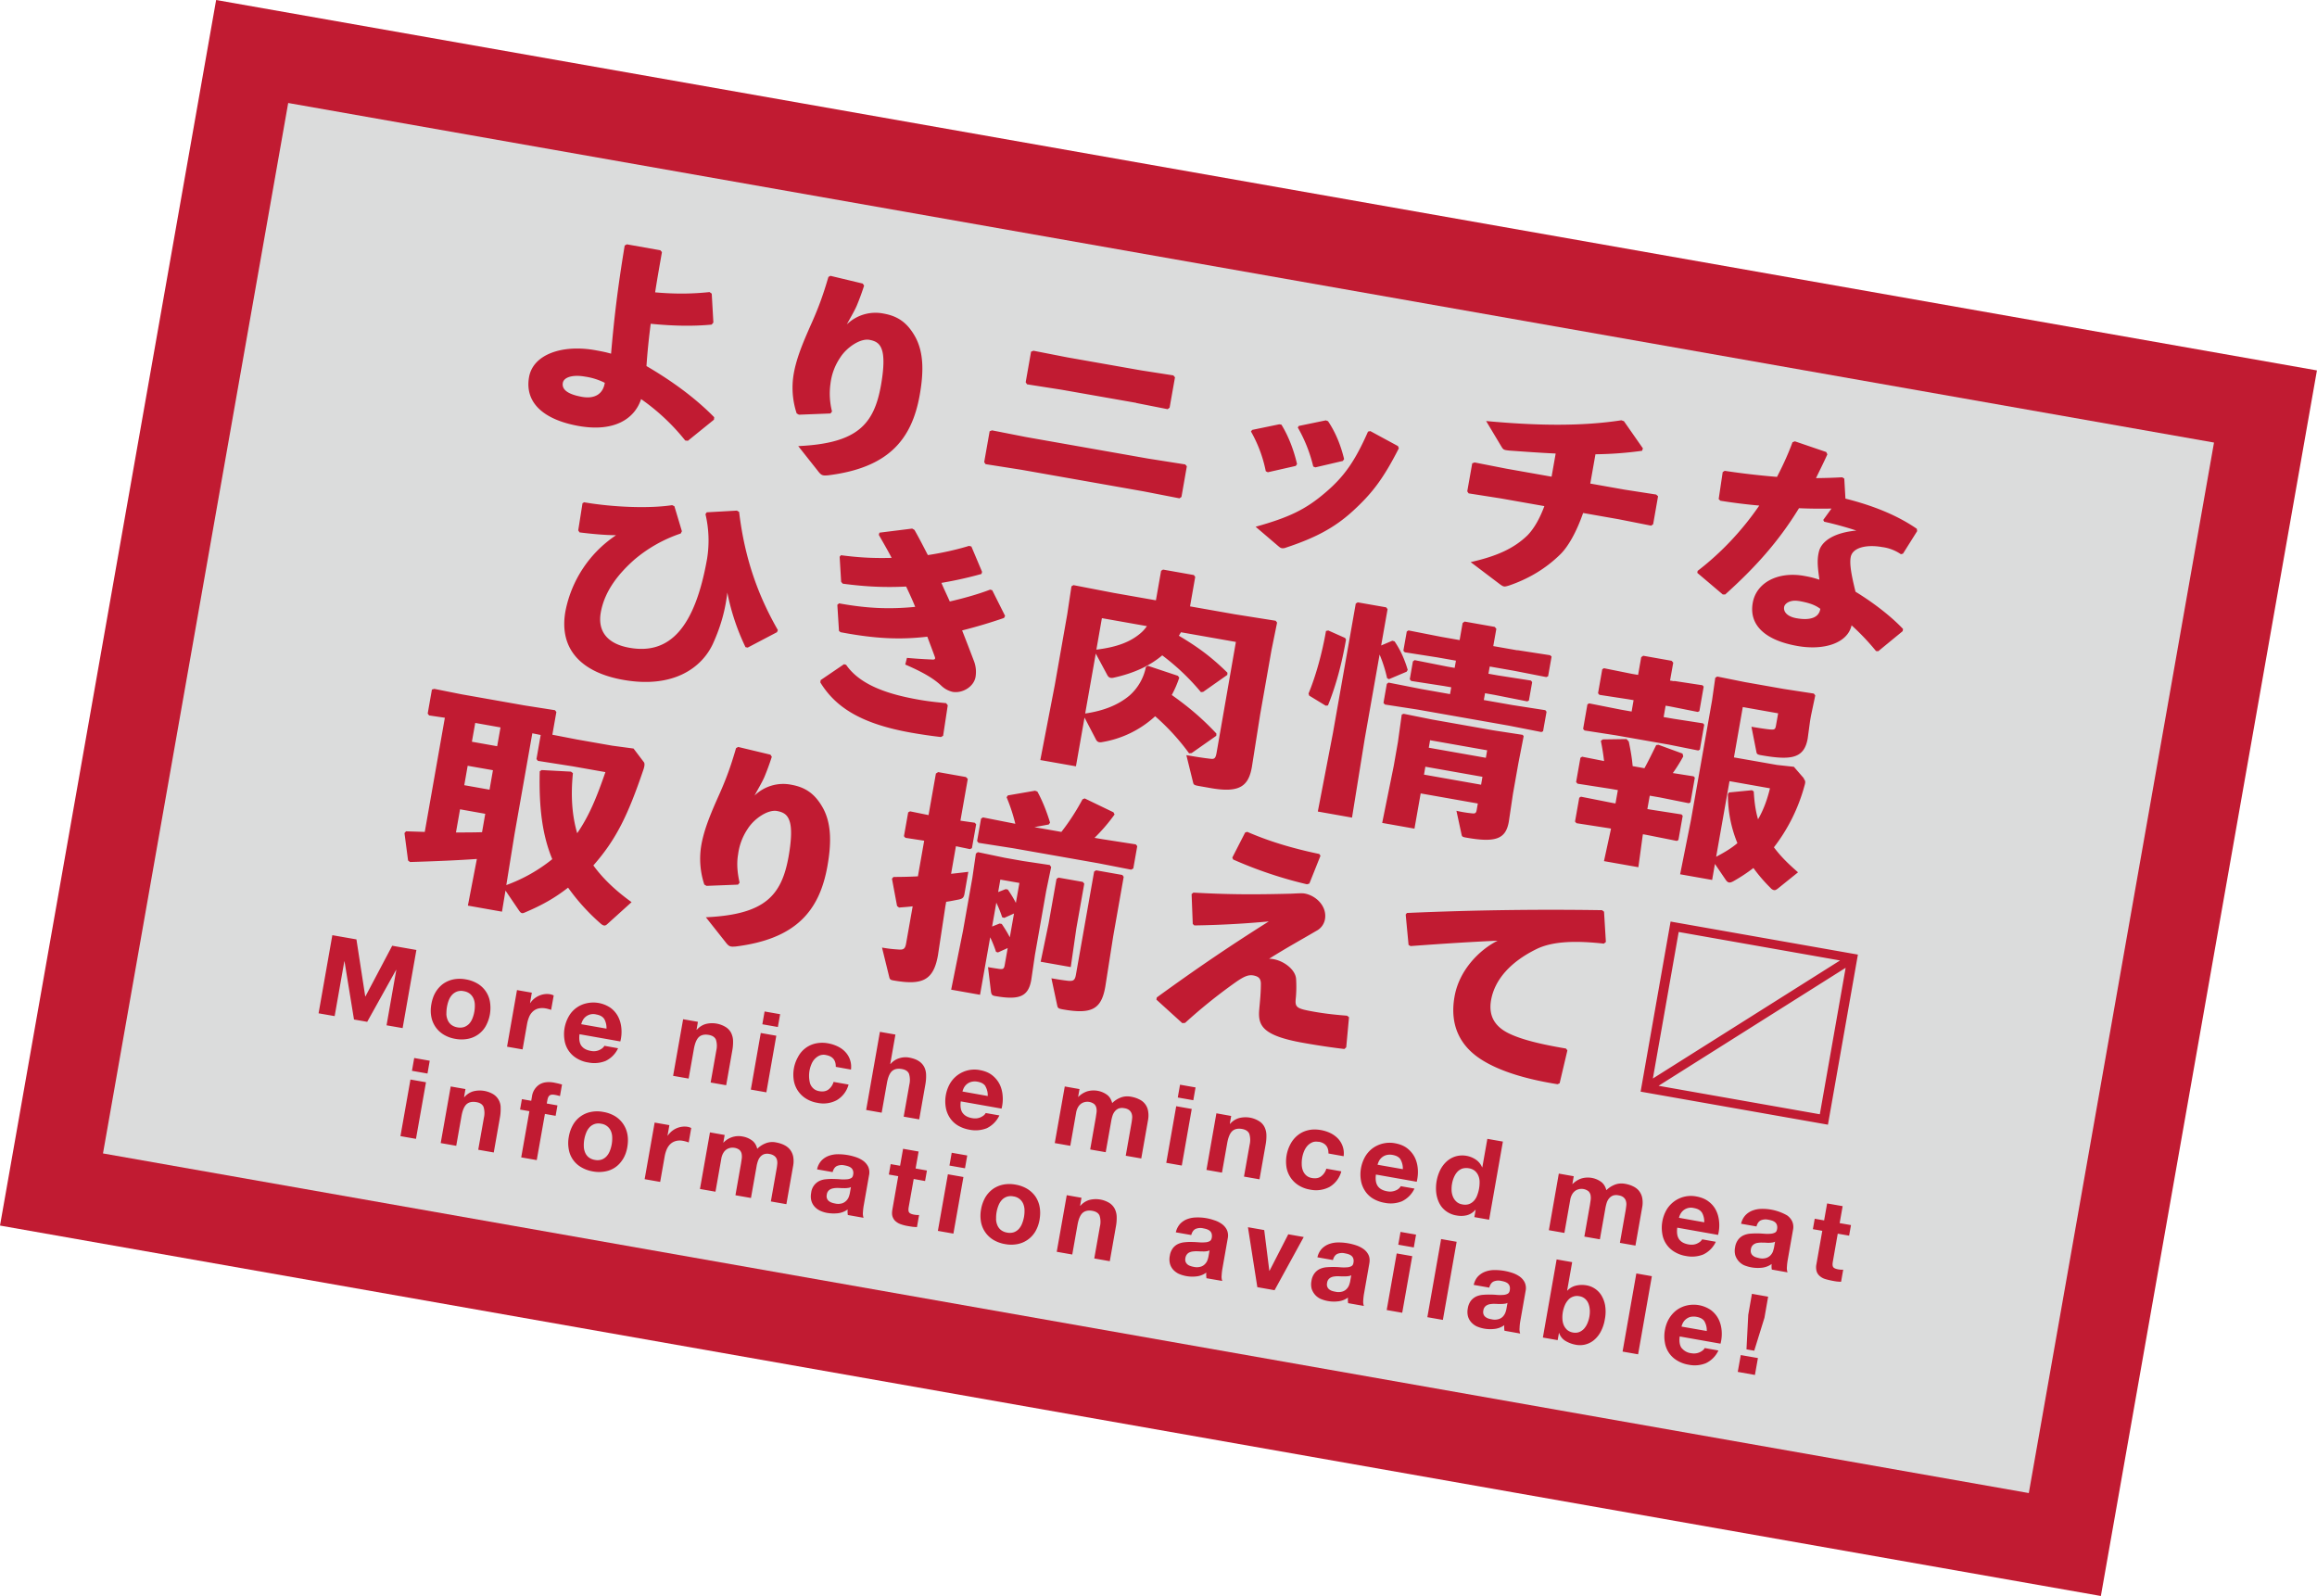
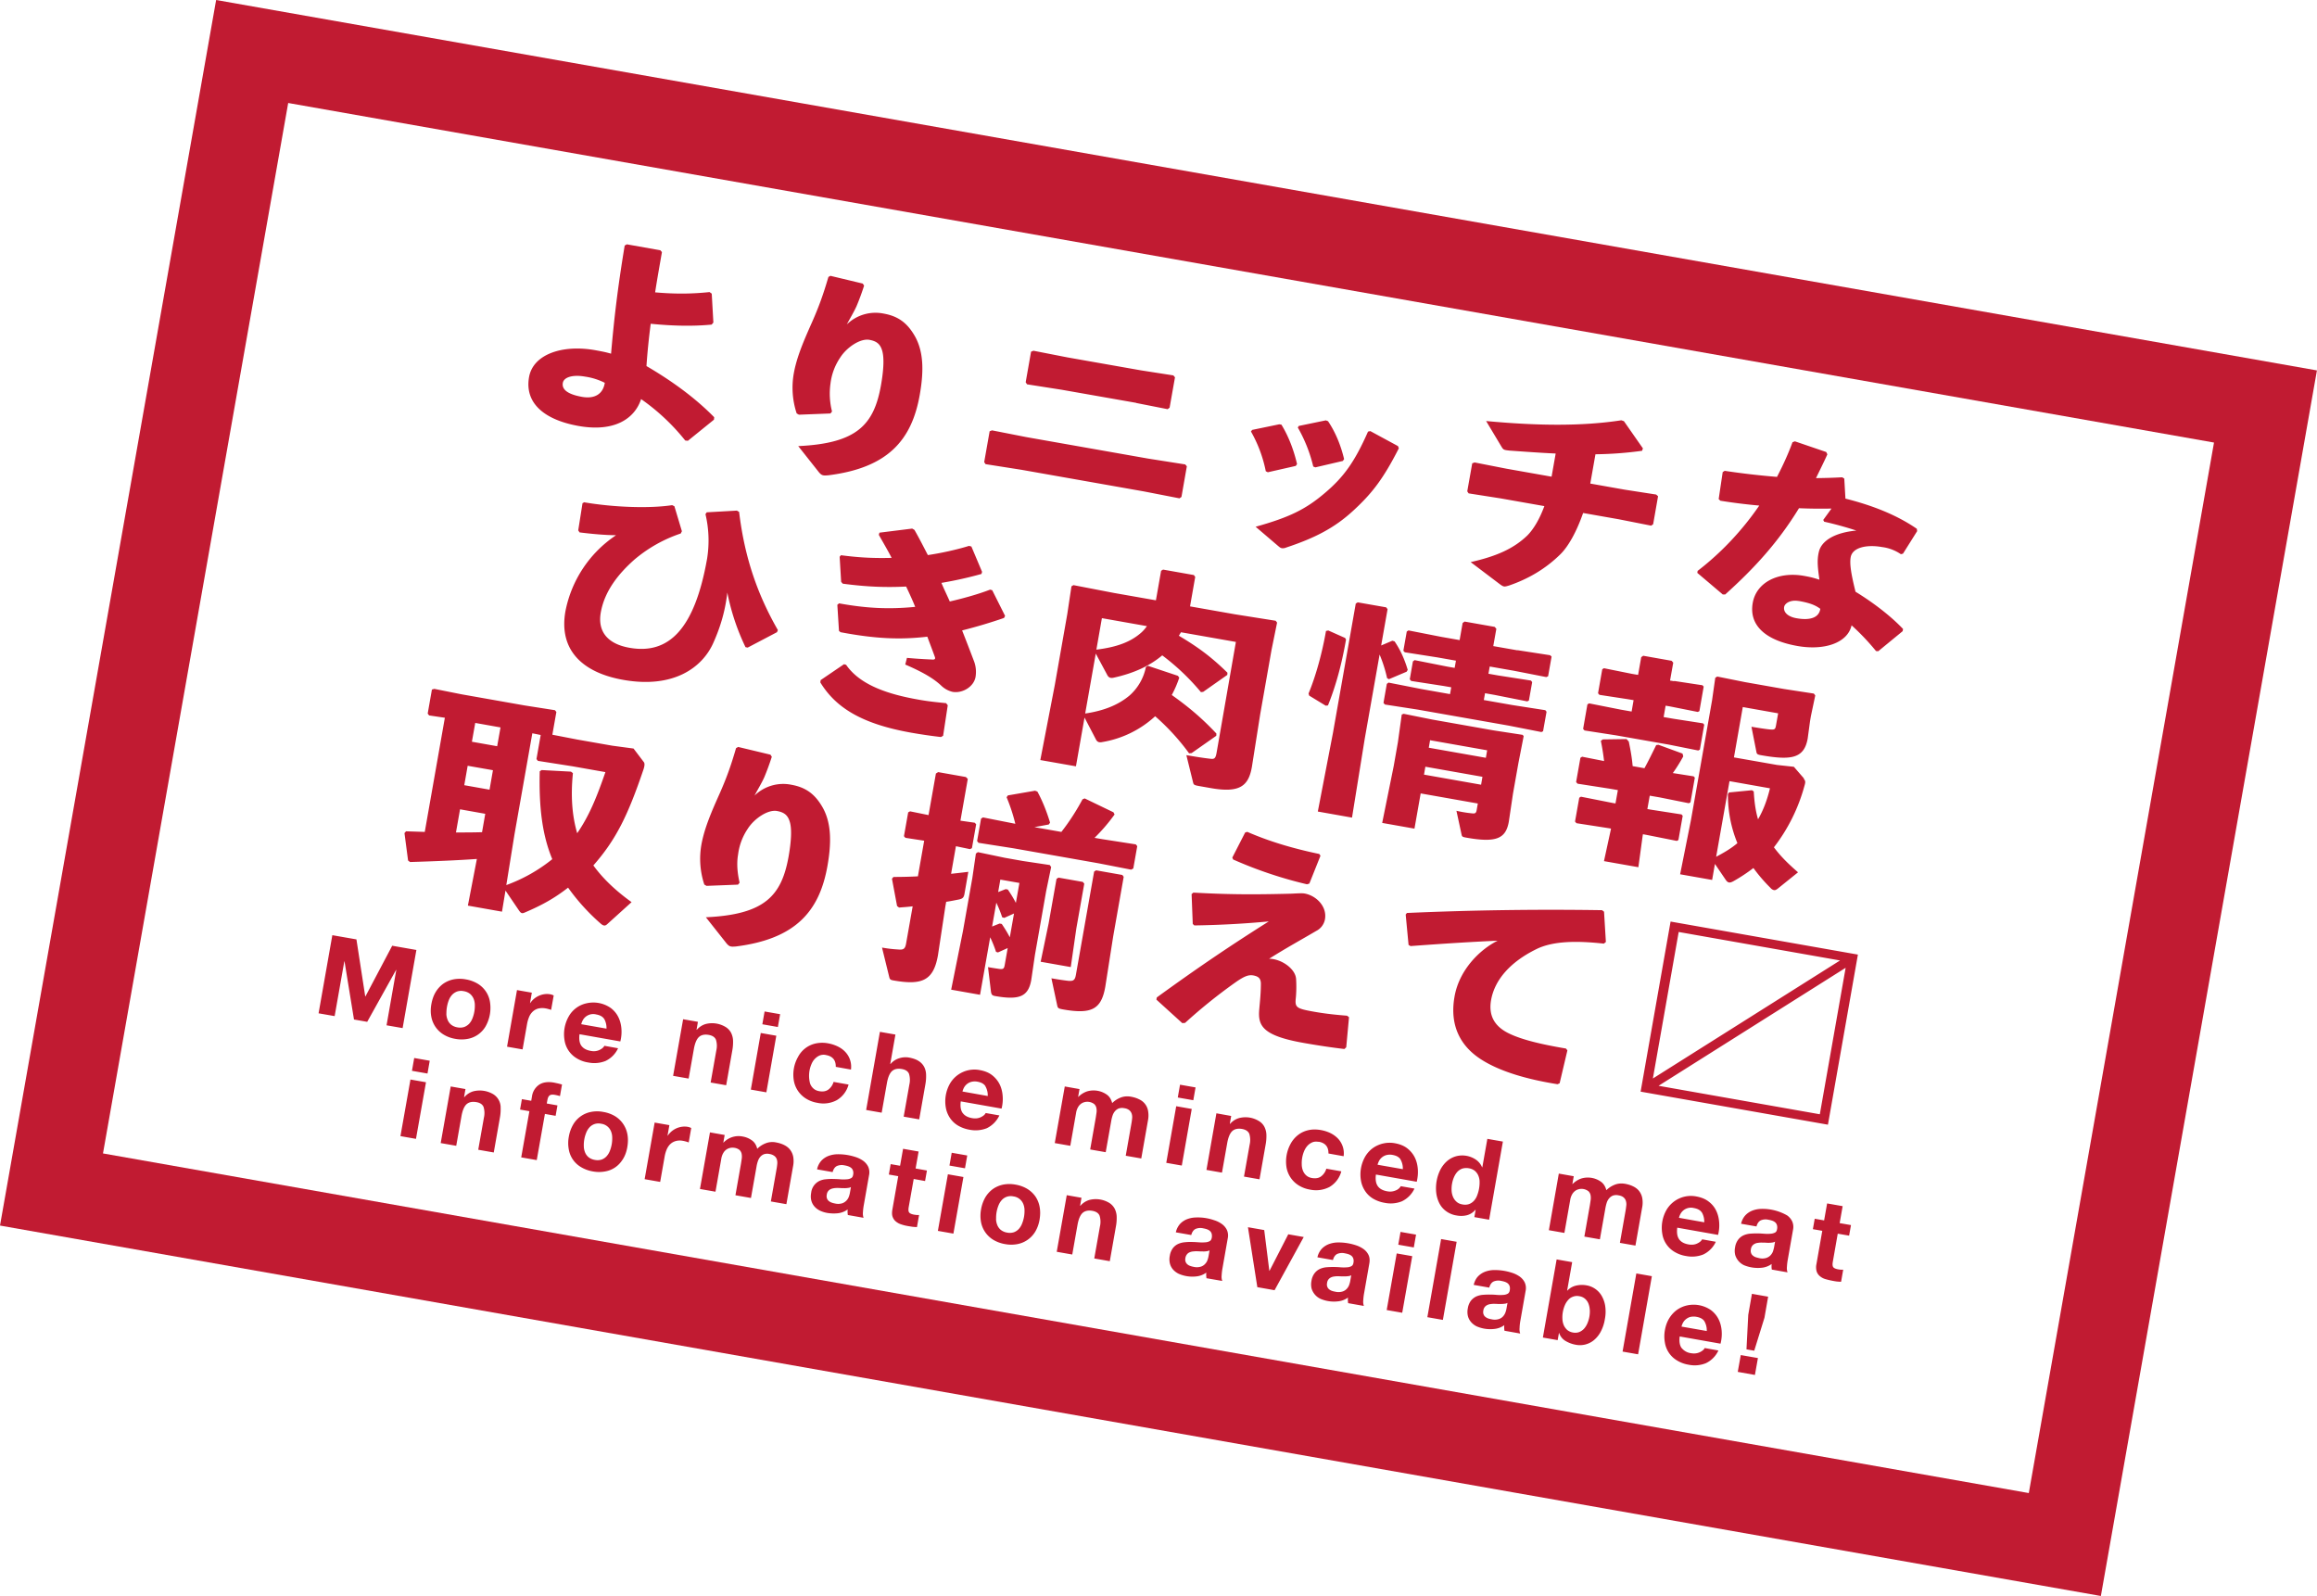
<svg xmlns="http://www.w3.org/2000/svg" viewBox="0 0 34.016 23.43">
  <g data-name="レイヤー_1">
-     <path fill="#dbdcdc" d="M.756 17.462L3.7.756l29.56 5.211-2.945 16.707z" />
    <path d="M4.231 1.512l28.273 4.985-2.719 15.422-28.273-4.986L4.231 1.512M3.173 0L0 17.992l30.843 5.438 3.172-17.992L3.173 0z" fill="#c11b32" />
    <path d="M10.451 4.765c-.278.027-.583.02-.898-.012-.028.22-.049.421-.062.621.347.203.7.451.994.751l-.003.036-.383.31-.039-.004a3.102 3.102 0 00-.648-.608c-.094.288-.392.487-.915.395-.487-.086-.799-.323-.73-.718.059-.334.486-.48.966-.396.134.024.169.033.238.052.043-.492.092-.934.2-1.587l.032-.018.491.087.024.027c-.037.212-.072.408-.1.591.294.026.542.023.799-.004l.032.023.024.424-.024.029zm-1.862.764c-.187-.033-.312.011-.326.092-.019.106.09.171.281.205s.31-.045.335-.206a.935.935 0 00-.29-.091zm3.605-1.479l.472.113.02.03a3.576 3.576 0 01-.112.304c-.041.089-.082.154-.142.266a.604.604 0 01.538-.16c.202.036.346.124.468.344.118.219.128.492.065.849-.117.664-.466 1.073-1.346 1.182-.029.002-.052.004-.069 0-.025-.004-.04-.017-.062-.041l-.307-.388c.864-.04 1.112-.314 1.215-.895.035-.199.05-.388.019-.5-.027-.097-.076-.145-.189-.165-.134-.024-.333.11-.428.259a.861.861 0 00-.143.379 1.06 1.06 0 00.022.414l-.023.029-.463.018-.033-.019a1.199 1.199 0 01-.043-.583c.043-.247.153-.496.273-.766.086-.196.152-.367.236-.654l.032-.018zm4.592 3.163l-1.789-.316-.528-.083-.02-.03.08-.453.035-.013.504.099 1.786.315.546.086.024.027-.079.45-.029.021-.529-.103zm-.106-1.299l-1.092-.192-.51-.08-.02-.03.079-.449.035-.014.501.098 1.078.19.475.074.024.028-.079.446-.029.022-.461-.091zm2.132.319c.105.171.182.373.23.58l-.019.027-.41.093-.03-.015a1.944 1.944 0 00-.218-.584l.019-.023.397-.082.032.005zm1.725.347c-.229.45-.394.663-.668.915-.283.262-.579.408-.989.544a.121.121 0 01-.06.009c-.018-.003-.031-.012-.05-.028l-.336-.287c.495-.138.734-.255 1.017-.496.278-.235.438-.459.633-.901l.034-.007.406.22.012.031zm-1.041-.398c.107.158.187.348.237.558l-.019.027-.403.094-.031-.012a2.143 2.143 0 00-.227-.573l.015-.023.397-.082.031.012zm4.353 1.006l.465.072.028.025-.072.411-.029.021-.476-.094-.523-.092c-.102.29-.222.497-.337.609-.22.216-.476.362-.751.456-.035.01-.057.017-.075.013-.021-.004-.037-.017-.06-.033l-.428-.324c.395-.089.638-.205.831-.39.093-.093.181-.242.251-.432l-.64-.113-.472-.074-.02-.03.073-.411.035-.013.469.092.661.117.06-.34c-.224-.01-.451-.027-.678-.043-.082-.009-.089-.012-.115-.053l-.228-.381c.764.071 1.411.077 1.985-.011l.038.013.279.4-.013.035a5.45 5.45 0 01-.684.051l-.076.43.502.089zm2.98-.521c-.055.123-.115.241-.168.352a8.29 8.29 0 00.385-.012l.03.019.017.294c.391.098.753.239 1.048.443l.005.034-.208.331-.031.008a.63.63 0 00-.277-.105c-.226-.04-.435.006-.46.15-.018.1.009.256.071.506.273.167.526.365.698.547l-.006.032-.358.294-.033-.002a3.453 3.453 0 00-.359-.378c-.057.258-.398.374-.797.303-.459-.081-.713-.298-.654-.632.053-.302.374-.464.752-.397.124.022.154.034.227.056-.024-.173-.038-.282-.009-.405.038-.172.244-.288.552-.316a5.081 5.081 0 00-.473-.13l-.014-.026.121-.167a7.603 7.603 0 01-.477-.005c-.306.499-.65.876-1.083 1.266h-.036l-.374-.317.005-.029c.354-.272.66-.602.905-.959a8.085 8.085 0 01-.571-.071l-.025-.024.059-.396.029-.019c.27.041.524.069.768.089.088-.169.165-.338.228-.509l.035-.013.46.157.016.033zm-.424 2.156c-.12-.021-.203.034-.212.088-.013.077.055.143.182.165.201.036.33-.009.349-.138-.074-.056-.16-.088-.319-.116zM8.581 7.375c.432.073.953.092 1.287.041l.033.016.11.367-.017.033a2.073 2.073 0 00-.68.383c-.221.196-.436.45-.494.777-.049.28.101.462.423.518.579.102.956-.279 1.138-1.309a1.682 1.682 0 00-.024-.653l.019-.027.442-.025.033.019c.081.68.276 1.224.569 1.735l-.013.031-.43.226-.032-.006a3.314 3.314 0 01-.267-.802c-.028.24-.087.475-.208.744-.162.359-.584.668-1.319.538-.597-.105-.951-.436-.85-1.007a1.74 1.74 0 01.744-1.117c-.168 0-.386-.022-.536-.041l-.02-.03.063-.399.028-.015zm3.466 2.61l.344-.234.031.009c.203.294.606.431 1.062.511.12.021.202.032.406.052l.024.031-.068.448-.032.018a7.532 7.532 0 01-.433-.063c-.742-.131-1.115-.375-1.338-.739l.005-.032zm.268-1.128c.417.076.746.089 1.121.052-.04-.1-.085-.197-.133-.298-.309.015-.58.004-.93-.042l-.024-.027-.022-.368.019-.023c.289.038.499.045.744.039-.054-.106-.119-.216-.188-.338l.009-.032.481-.06.033.019c.07.122.132.245.197.37.184-.027.422-.078.604-.135l.035.009.157.372-.009.031a5.666 5.666 0 01-.588.131c.036.086.068.151.123.273.179-.041.416-.105.592-.174l.031.009.189.377-.016.03a7.47 7.47 0 01-.615.183c.063.16.12.308.17.44a.448.448 0 01.027.243c-.026.147-.196.244-.337.219a.358.358 0 01-.16-.085c-.106-.102-.26-.198-.535-.316l.025-.098c.118.011.23.018.382.025.025 0 .038-.01.028-.038-.032-.089-.074-.199-.111-.298-.398.046-.756.032-1.275-.066l-.022-.02-.024-.382.026-.022zm3.615 1.618c.288-.042.494-.132.651-.263a.755.755 0 00.242-.42l.028-.018.441.147.021.027a1.593 1.593 0 01-.11.255c.249.177.443.34.655.566l-.002.033-.362.254-.037.003a3.304 3.304 0 00-.498-.544 1.515 1.515 0 01-.777.379.114.114 0 01-.044.002c-.028-.005-.043-.027-.053-.049l-.163-.313-.126.716-.523-.092.213-1.104.183-1.04.061-.406.029-.018.596.115.615.108.076-.433.029-.018.452.08.02.027-.076.433.658.116.599.095.021.027-.082.403-.166.943-.122.773c-.049.279-.177.386-.602.311l-.177-.031c-.071-.013-.077-.02-.085-.055l-.098-.398c.103.018.269.045.362.054.054.006.068-.014.082-.091l.283-1.625-.806-.142-.031.051c.277.165.474.308.713.543l-.002.032-.354.249-.033.004a3.374 3.374 0 00-.568-.54c-.175.147-.403.26-.714.328a.11.11 0 01-.044.002c-.021-.004-.04-.02-.053-.049l-.165-.307-.156.883zm.247-1.4l-.081.462c.324-.039.517-.124.66-.251a.527.527 0 00.082-.094l-.661-.117zm3.57.289l.014.026c-.061.347-.142.66-.265.966l-.033.004-.243-.148-.009-.031c.107-.256.201-.6.256-.918l.034-.007.247.11zm.696.043l.031.009c.087.128.147.264.193.418l-.016.027-.26.11-.027-.015a2.005 2.005 0 00-.11-.347l-.218 1.235-.187 1.159-.502-.089.222-1.153.335-1.9.029-.018.417.073.021.027-.094.533.165-.07zm.414 2.241l-.091.517-.474-.084.169-.834.062-.353.056-.404.028-.011.423.085.894.158.43.066.015.019-.078.4-.079.446-.061.41c-.044.25-.186.312-.624.234-.053-.009-.063-.014-.069-.042l-.076-.352a1.8 1.8 0 00.234.038c.036.003.055 0 .063-.049l.017-.096-.838-.148zm1.421-2.103l.479.074.022.02-.051.289-.027.012-.476-.093-.354-.062-.019.106.141.025.483.075.018.023-.048.27-.024.013-.479-.095-.141-.025-.018.1.421.074.482.075.018.023-.051.286-.024.012-.479-.094-1.34-.236-.479-.074-.021-.024.049-.279.025-.019.479.094.424.075.018-.1-.109-.019-.479-.074-.021-.024.046-.263.025-.019.479.095.109.019.019-.106-.272-.048-.479-.075-.021-.023.05-.282.025-.016.479.094.272.048.044-.251.029-.021.442.078.024.028-.045.254.354.062zm-.514 1.859l-.838-.148-.02.116.838.148.02-.116zm.069-.389l-.838-.148-.019.11.838.148.019-.11zm1.716.154a3.233 3.233 0 00-.047-.293l.029-.021.348-.005.033.036c.028.134.046.236.057.361l.173.031c.059-.106.122-.237.173-.34l.033-.004.353.129.011.041a2.345 2.345 0 01-.153.245l.305.048.018.019-.064.363-.024.013-.429-.086-.145-.025-.035.196.05.009.451.07.018.02-.063.356-.024.013-.447-.089-.05-.009-.004.022-.063.462-.505-.089.099-.456.004-.022-.042-.007-.465-.072-.021-.024.062-.35.025-.015.465.092.042.007.035-.196-.11-.019-.482-.075-.021-.024.063-.356.025-.016.324.064zm1.03-1.172l.415.063.018.02-.063.36-.024.012-.412-.082-.06-.01-.029.167.145.025.433.067.018.02-.064.366-.024.013-.43-.086-.774-.136-.465-.072-.021-.023.063-.36.025-.015.465.092.159.028.029-.167-.089-.015-.412-.063-.021-.023.062-.353.025-.015.412.083.089.015.046-.26.029-.021.417.074.024.027-.047.263.06.01zm1.901 1.434c.03.036.027.054.009.114a2.58 2.58 0 01-.446.894c.1.134.206.238.354.367l-.297.239c-.021.016-.037.026-.058.022a.095.095 0 01-.049-.032 2.353 2.353 0 01-.251-.292 2.452 2.452 0 01-.289.191c-.032.018-.052.024-.069.021-.018-.003-.034-.016-.051-.042l-.156-.23-.041.235-.47-.083.159-.796.31-1.759.047-.33.029-.018.408.082.573.101.437.067.021.027-.064.303-.013.077-.034.252c-.052.295-.243.324-.689.245-.049-.009-.059-.017-.064-.047l-.073-.37c.106.018.248.04.292.041.047.002.059-.006.068-.058l.032-.18-.519-.092-.13.739.633.111.247.027.148.171zm-.733.188c.008.141.024.276.063.409.078-.135.134-.284.175-.455l-.594-.105-.196 1.11c.112-.059.218-.12.312-.2a1.853 1.853 0 01-.139-.72l.015-.024.337-.033.026.017zM7.371 13.384l-.502-.089.132-.685c-.281.02-.615.034-.981.045l-.029-.022-.053-.403.023-.026.275.009.295-1.676-.231-.034-.021-.027.062-.353.035-.01.401.08.923.163.447.07.021.026-.059.334.366.071.513.09.313.042.151.199c.015.019.012.055-.004.105-.228.672-.4 1.029-.737 1.412.141.194.325.369.561.539l-.355.321c-.018.017-.033.024-.048.022-.018-.003-.034-.013-.056-.033a3.063 3.063 0 01-.473-.523c-.19.148-.369.252-.64.367-.016.007-.027.009-.038.007-.014-.003-.027-.015-.047-.045l-.194-.286-.051.309zm-.617-1.503l-.06.34c.128 0 .255 0 .383-.004l.047-.27-.371-.066zm.112-.639l-.05.285.371.066.05-.286-.371-.065zm.433-.287l.049-.276-.371-.066-.049.276.371.066zm.133 2.039a2.35 2.35 0 00.676-.381c-.148-.357-.197-.763-.184-1.29l.028-.018.43.023.029.022c-.034.339-.012.627.063.882.177-.257.287-.529.414-.897l-.481-.085-.51-.08-.021-.027.062-.353-.123-.025-.262 1.485-.12.744zm3.407-2.028l.472.113.02.031a3.71 3.71 0 01-.112.304c-.041.089-.082.154-.142.266a.604.604 0 01.538-.16c.201.036.346.124.468.344.118.219.128.492.065.848-.117.664-.466 1.073-1.346 1.183-.03.002-.052.004-.07 0-.024-.004-.04-.017-.062-.041l-.307-.388c.864-.04 1.112-.314 1.215-.895.035-.199.05-.388.019-.499-.027-.097-.076-.146-.19-.166-.134-.024-.333.111-.428.259a.866.866 0 00-.143.379c-.026.147-.005.297.022.414l-.023.029-.462.018-.033-.019a1.202 1.202 0 01-.043-.584c.044-.247.153-.495.274-.765.086-.197.152-.367.235-.654l.032-.018zm2.453 1.333l-.021-.023.062-.35.028-.015.271.055.108-.61.033-.021.407.072.028.028-.108.613.21.03.021.023-.062.35-.028.015-.207-.043-.071.405c.082-.009.167-.018.253-.029l-.056.321c-.01.058-.028.075-.092.087-.053.01-.113.023-.177.032l-.012.067-.109.719c-.066.373-.235.442-.655.368-.042-.007-.052-.016-.06-.05l-.106-.432c.117.02.175.024.239.028.076.007.1-.009.114-.085l.097-.549c-.063.008-.13.013-.2.018l-.029-.022-.075-.401.022-.026c.128 0 .245-.003.359-.009l.092-.523-.273-.042zm1.362 1.684l-.031-.009a1.728 1.728 0 00-.086-.214l-.149.844-.424-.075.173-.86.138-.78.052-.358.029-.021.397.083.265.047.394.059.02.03-.073.352-.165.937-.054.368c-.043.244-.173.3-.534.236-.042-.008-.051-.022-.058-.066l-.043-.358c.039.007.106.018.17.027.053.006.066-.005.075-.057l.044-.25-.142.064zm.252-1.889a2.585 2.585 0 00-.128-.39l.019-.027.399-.069.034.013c.072.131.138.295.186.456l-.019.027-.211.039.396.07c.123-.157.228-.324.31-.478l.032-.014.423.204.016.032a2.596 2.596 0 01-.294.343l.117.02.489.076.021.026-.058.328-.032.017-.482-.094-1.248-.22-.511-.08-.02-.027.058-.328.028-.018.476.094zm-.02 1.317l-.142.064-.031-.009a1.728 1.728 0 00-.086-.214l-.062.35.11-.044.032.006c.043.064.083.127.118.196l.062-.35zm.079-.449l-.279-.049-.032.183.11-.043.032.006c.043.063.083.127.118.196l.052-.292zm.953.012l-.116.655-.082.568-.442-.078.117-.562.116-.655.029-.018.357.063.021.026zm.309 1.511c-.057.325-.192.41-.62.334-.071-.013-.076-.02-.085-.054l-.086-.403c.131.023.195.031.245.037.076.007.1-.009.114-.086l.268-1.518.029-.018.385.068.02.027-.154.873-.116.74zm1.284-.919l-.017-.44.026-.022c.491.027.851.031 1.426.016.029 0 .162-.011.205-.003.173.03.334.191.301.378a.24.24 0 01-.129.172c-.207.122-.441.25-.691.408.175 0 .387.144.396.298a1.82 1.82 0 01-.003.267c-.016.149-.004.165.269.213.18.032.352.048.482.058l.029.022-.041.442-.027.025c-.178-.021-.37-.049-.597-.089-.615-.108-.673-.258-.653-.492.011-.124.024-.241.024-.383-.003-.066-.029-.101-.111-.116-.071-.012-.133.01-.271.108a7.74 7.74 0 00-.731.589l-.041.003-.38-.345.006-.032c.619-.45 1.111-.78 1.644-1.116-.33.031-.695.053-1.093.059l-.022-.021zm.581-.977l.188-.367.031-.01c.305.133.65.24 1.058.325l.017.026-.163.408-.035.011a6.151 6.151 0 01-1.084-.364l-.013-.029zm2.587 1.281l-.042-.444.018-.023a48.027 48.027 0 012.865-.041l.029.022.027.445-.03.024c-.397-.044-.751-.04-.995.083-.371.183-.606.442-.66.744-.044.247.068.399.267.494.185.089.464.157.832.219l.021.027-.114.483-.031.014c-.443-.071-.821-.181-1.091-.345-.326-.196-.498-.505-.421-.941.069-.395.373-.692.633-.821-.36.016-.754.04-1.279.079l-.03-.018zm3.847-.341l2.75.485-.44 2.497-2.75-.485.44-2.497zm2.487.571l-2.368-.418-.379 2.151 2.748-1.733zm-2.664 1.84l2.368.418.379-2.15-2.748 1.733zM5.233 13.792l.129.836h.003l.393-.744.355.062-.202 1.147-.236-.041.143-.813h-.003l-.424.762-.194-.034-.139-.854h-.003l-.142.804-.236-.041.202-1.147.355.062zm1.162.774a.412.412 0 01.111-.123.403.403 0 01.151-.065.484.484 0 01.182 0 .502.502 0 01.172.062.382.382 0 01.182.266.554.554 0 01-.063.36.381.381 0 01-.262.185.489.489 0 01-.183 0 .482.482 0 01-.171-.062.388.388 0 01-.182-.263c-.011-.057-.011-.119.001-.185s.032-.125.062-.175zm.158.314c0 .033.007.063.018.091a.18.18 0 00.051.071.2.2 0 00.092.04.198.198 0 00.101-.005.196.196 0 00.074-.049.254.254 0 00.048-.08.494.494 0 00.034-.195.246.246 0 00-.018-.091.19.19 0 00-.052-.071.194.194 0 00-.093-.04.182.182 0 00-.1.006.192.192 0 00-.072.049.254.254 0 00-.048.08.526.526 0 00-.034.195zm1.255-.308l-.027.154h.003a.302.302 0 01.21-.131.276.276 0 01.086.002.191.191 0 01.049.017l-.038.212a.324.324 0 00-.037-.012c-.015-.004-.029-.008-.043-.01a.268.268 0 00-.11.002.192.192 0 00-.08.045.23.23 0 00-.053.078.498.498 0 00-.03.103l-.066.374-.228-.04.146-.831.217.038zm.727.78c.029.04.075.065.139.076.046.009.088.004.125-.013s.062-.038.074-.062l.201.036a.385.385 0 01-.185.187.447.447 0 01-.252.022.446.446 0 01-.171-.062.373.373 0 01-.178-.265.53.53 0 01.062-.35.395.395 0 01.261-.192.447.447 0 01.357.07c.047.036.084.08.11.133.026.052.04.109.045.17s0 .124-.016.187l-.599-.106c-.01.075 0 .132.028.171zm.336-.392c-.022-.035-.061-.057-.117-.067a.175.175 0 00-.201.09.295.295 0 00-.02.053l.371.065a.274.274 0 00-.033-.142zm1.375.042l-.02.116h.004a.272.272 0 01.131-.085.383.383 0 01.292.044.223.223 0 01.08.085.28.28 0 01.029.116.663.663 0 01-.011.143l-.09.511-.228-.04.083-.469a.301.301 0 00-.005-.159c-.016-.038-.051-.061-.105-.071-.062-.011-.111 0-.145.031-.034.032-.059.091-.074.175l-.077.435-.228-.04.147-.831.217.038zm1.151.203l-.146.831-.228-.04.146-.831.228.04zm-.205-.168l.033-.188.228.04-.033.188-.228-.04zm.933.451a.16.16 0 00-.096.009c-.028.013-.051.031-.072.054s-.036.05-.048.081a.436.436 0 00-.016.275c.01.028.026.052.048.072.022.02.05.034.086.04.055.01.099.002.134-.023a.218.218 0 00.077-.113l.22.039a.38.38 0 01-.173.229.418.418 0 01-.286.039.454.454 0 01-.166-.062.389.389 0 01-.178-.26.527.527 0 01.06-.35.385.385 0 01.258-.199.463.463 0 01.186-.002.552.552 0 01.139.045c.043.021.08.047.111.08a.316.316 0 01.084.26l-.223-.04c.002-.098-.046-.156-.143-.173zm1.021-.301l-.076.432h.005a.269.269 0 01.129-.084.3.3 0 01.138-.01c.061.011.11.028.146.052a.226.226 0 01.08.086.265.265 0 01.028.116.658.658 0 01-.011.143l-.09.511-.228-.04.083-.469a.305.305 0 00-.005-.16c-.015-.037-.051-.061-.105-.07-.062-.011-.11 0-.145.031-.034.032-.059.09-.074.175l-.077.435-.228-.04.202-1.147.228.04zm.987 1.152c.029.04.075.065.139.076.046.008.088.004.125-.013s.062-.038.074-.062l.201.035a.396.396 0 01-.185.188.45.45 0 01-.253.022.496.496 0 01-.171-.062.365.365 0 01-.118-.113.396.396 0 01-.06-.153.53.53 0 01.062-.35.416.416 0 01.44-.197c.071.013.13.037.178.074.047.037.084.081.11.133s.04.109.045.171 0 .124-.016.187l-.599-.106c-.01.075 0 .132.028.171zm.335-.392c-.022-.035-.061-.057-.117-.067a.208.208 0 00-.094.003.175.175 0 00-.107.088.295.295 0 00-.02.053l.371.066a.264.264 0 00-.034-.142zm1.38.043l-.02.113h.003a.333.333 0 01.126-.08.337.337 0 01.291.046c.04.028.066.07.08.125a.353.353 0 01.117-.078c.047-.02.1-.026.158-.016.044.008.084.02.119.038a.227.227 0 01.133.171.379.379 0 01-.002.142l-.098.556-.228-.04.083-.471a.805.805 0 00.011-.08.16.16 0 00-.007-.067.117.117 0 00-.035-.051.15.15 0 00-.074-.029.153.153 0 00-.081.004.148.148 0 00-.055.04.193.193 0 00-.035.063.497.497 0 00-.019.076l-.082.463-.228-.04.082-.466.011-.074a.199.199 0 00-.002-.069.107.107 0 00-.031-.057.166.166 0 00-.179-.015.155.155 0 00-.053.05.24.24 0 00-.035.095l-.085.482-.228-.04.147-.831.215.038zm1.648.29l-.146.831-.228-.04.146-.831.228.04zm-.205-.168l.033-.188.228.04-.033.188-.228-.04zm.784.271l-.02.115h.005a.27.27 0 01.131-.084.377.377 0 01.292.044.216.216 0 01.08.085.28.28 0 01.029.116.663.663 0 01-.011.143l-.09.511-.228-.04.083-.468a.305.305 0 00-.005-.16c-.016-.037-.051-.061-.105-.071-.062-.011-.11 0-.145.031-.034.032-.059.091-.074.175l-.077.435-.228-.04.146-.831.217.039zm1.283.38c-.036-.006-.068-.004-.096.009s-.051.03-.071.053-.036.051-.048.081a.462.462 0 00-.032.187c0 .032.006.062.016.089s.026.052.048.072c.022.02.05.034.086.04.055.009.099.002.134-.024a.214.214 0 00.077-.113l.22.039a.38.38 0 01-.173.229.427.427 0 01-.287.039.454.454 0 01-.166-.062.389.389 0 01-.178-.26.543.543 0 01.06-.351.411.411 0 01.108-.128c.043-.034.094-.058.15-.071s.118-.014.186-.002a.537.537 0 01.139.044c.043.021.08.048.111.08a.315.315 0 01.084.26l-.223-.04c.002-.098-.046-.156-.144-.173zm.869.65c.029.04.075.065.139.076a.209.209 0 00.125-.013.147.147 0 00.074-.062l.201.035a.39.39 0 01-.185.187.441.441 0 01-.253.022.496.496 0 01-.171-.062.362.362 0 01-.117-.113.396.396 0 01-.06-.153.53.53 0 01.062-.35.416.416 0 01.111-.124.426.426 0 01.329-.072c.071.013.13.037.178.074.047.037.084.081.11.133s.04.109.045.171-.001.124-.016.187l-.599-.106c-.01.075 0 .132.028.171zm.335-.391c-.022-.035-.061-.057-.117-.067a.208.208 0 00-.094.003.175.175 0 00-.107.088.295.295 0 00-.02.053l.371.065a.264.264 0 00-.034-.142zm1.097.74a.242.242 0 01-.122.078.351.351 0 01-.152.004.349.349 0 01-.157-.065.325.325 0 01-.099-.119.458.458 0 01-.044-.154.613.613 0 01.058-.328.439.439 0 01.093-.125.349.349 0 01.132-.076.356.356 0 01.302.049c.04.028.07.066.089.111h.003l.074-.418.228.04-.202 1.147-.217-.038.019-.106h-.003zm.063-.413c0-.032-.007-.062-.018-.089s-.028-.05-.05-.07a.187.187 0 00-.089-.039.21.21 0 00-.098.005c-.029.011-.053.027-.073.049s-.036.049-.049.079a.42.42 0 00-.028.097c-.006.032-.007.065-.006.098a.27.27 0 00.021.092.196.196 0 00.052.072c.022.02.051.033.087.039.037.007.07.004.098-.006a.185.185 0 00.071-.049.235.235 0 00.047-.08.525.525 0 00.035-.199zm1.382-.08l-.02.113h.003a.333.333 0 01.126-.08.333.333 0 01.29.046c.039.028.066.07.08.125a.353.353 0 01.117-.078c.047-.02.1-.026.158-.016.044.008.084.02.119.038.036.017.065.04.087.068a.238.238 0 01.046.103.379.379 0 01-.002.142l-.098.556-.228-.04.083-.471c.005-.028.008-.054.011-.08a.16.16 0 00-.007-.067c-.006-.02-.018-.037-.035-.051s-.041-.024-.074-.029a.153.153 0 00-.081.004.148.148 0 00-.055.04.193.193 0 00-.035.063.65.65 0 00-.019.076l-.082.463-.228-.04.082-.466.011-.074a.225.225 0 00-.002-.069.107.107 0 00-.031-.057.166.166 0 00-.18-.015.165.165 0 00-.053.05.24.24 0 00-.035.095l-.085.482-.228-.04.146-.831.215.038zm1.547.924c.029.04.075.065.139.076.046.008.088.004.125-.013s.062-.038.074-.062l.201.036a.385.385 0 01-.185.187.447.447 0 01-.252.022.463.463 0 01-.171-.062.373.373 0 01-.178-.265.53.53 0 01.062-.35.416.416 0 01.44-.197c.071.013.13.037.178.074.048.036.085.08.11.132.026.052.04.109.045.171s0 .124-.016.187l-.599-.106c-.01.075 0 .132.028.171zm.335-.391c-.022-.035-.061-.057-.117-.067a.175.175 0 00-.2.09.235.235 0 00-.02.053l.371.066a.274.274 0 00-.033-.142zm.575.164a.269.269 0 01.064-.126c.03-.031.065-.054.105-.069s.084-.023.131-.024a.727.727 0 01.376.096.23.23 0 01.074.087.203.203 0 01.012.127l-.076.432a.85.85 0 00-.013.109.188.188 0 00.009.081l-.231-.041c-.002-.014-.004-.027-.004-.041 0-.013 0-.028.002-.041a.3.3 0 01-.143.055.537.537 0 01-.263-.037.244.244 0 01-.129-.149.26.26 0 01-.002-.115.245.245 0 01.046-.112.208.208 0 01.077-.062.301.301 0 01.097-.025c.036-.003.071-.004.106-.004s.07.003.103.005a.551.551 0 00.091 0 .167.167 0 00.066-.017c.017-.009.027-.027.03-.05a.121.121 0 00-.002-.061.09.09 0 00-.026-.04.143.143 0 00-.044-.024.396.396 0 00-.057-.014.18.18 0 00-.111.01c-.029.015-.05.044-.062.089l-.228-.04zm.498.262a.094.094 0 01-.04.013.36.36 0 01-.049.004c-.017 0-.035 0-.053-.002l-.056-.001a.323.323 0 00-.053.004.117.117 0 00-.047.014.1.1 0 00-.036.029.103.103 0 00-.02.051c-.004.02-.003.038.002.053s.013.028.025.038.025.019.042.025a.65.65 0 00.052.014.203.203 0 00.109-.004c.027-.01.048-.025.064-.044s.027-.039.033-.06c.006-.021.011-.038.013-.05l.015-.085zm1.115-.241l-.027.153-.167-.029-.072.411c-.007.039-.005.065.006.08.01.015.035.026.074.033l.037.005h.035l-.031.177c-.02 0-.042-.002-.066-.004a1.25 1.25 0 01-.168-.036.225.225 0 01-.078-.043.15.15 0 01-.047-.07.225.225 0 01-.003-.105l.086-.49-.138-.024.027-.153.138.024.044-.249.228.04-.044.249.167.029zm-20.92-2.099l-.147.831-.228-.04.147-.831.228.04zm-.206-.168l.033-.188.228.04-.033.188-.228-.04zm.785.27l-.02.116h.005a.272.272 0 01.131-.085.389.389 0 01.293.043.23.23 0 01.108.201.663.663 0 01-.011.143l-.09.511-.228-.04.083-.469a.305.305 0 00-.005-.16c-.016-.037-.051-.061-.105-.07-.062-.011-.11 0-.145.031-.034.032-.059.09-.074.175l-.077.435-.228-.04.147-.831.217.038zm.802.299l.027-.153.137.024.011-.064a.25.25 0 01.101-.169c.054-.038.128-.05.221-.034l.061.013.058.015-.03.17a.656.656 0 00-.082-.019c-.031-.005-.055-.002-.07.01-.016.011-.027.035-.033.069l-.009.049.157.028-.027.153L8 16.353l-.12.678-.228-.04.12-.678-.137-.024zm.778.223a.387.387 0 01.262-.188.464.464 0 01.182 0 .494.494 0 01.172.062.394.394 0 01.182.266c.011.058.01.12-.001.186s-.032.125-.062.174-.067.091-.111.122a.37.37 0 01-.151.063.489.489 0 01-.183 0 .496.496 0 01-.171-.062.373.373 0 01-.182-.263.5.5 0 01.001-.185.533.533 0 01.062-.175zm.158.314c0 .033.007.063.018.091s.028.051.051.071a.2.2 0 00.092.04.197.197 0 00.101-.005.185.185 0 00.073-.049.254.254 0 00.048-.08.494.494 0 00.034-.194.247.247 0 00-.018-.092.18.18 0 00-.145-.111.183.183 0 00-.1.006.181.181 0 00-.072.049.254.254 0 00-.048.08.484.484 0 00-.034.195zm1.256-.308l-.027.154h.003a.302.302 0 01.211-.131.27.27 0 01.085.002.191.191 0 01.049.017l-.037.212c-.01-.004-.023-.009-.038-.013s-.029-.008-.043-.01a.232.232 0 00-.109.002c-.031.009-.058.024-.08.045s-.039.047-.053.078a.498.498 0 00-.03.103l-.066.374-.228-.04.147-.831.217.038zm.812.144l-.02.112h.003a.304.304 0 01.277-.09.327.327 0 01.138.056c.04.028.067.07.08.125a.353.353 0 01.117-.078.266.266 0 01.157-.016c.044.008.084.02.12.038.035.017.065.04.087.068a.244.244 0 01.047.103.379.379 0 01-.002.142l-.098.556-.228-.04.083-.471a.829.829 0 00.011-.079.178.178 0 00-.006-.067.104.104 0 00-.035-.05.164.164 0 00-.074-.03.153.153 0 00-.081.004.137.137 0 00-.055.04c-.015.018-.026.039-.034.063s-.015.05-.019.076l-.082.463-.228-.04.082-.466.011-.073a.224.224 0 00-.002-.069.11.11 0 00-.031-.057.157.157 0 00-.08-.032.16.16 0 00-.1.018.155.155 0 00-.053.05.24.24 0 00-.035.095l-.085.482-.228-.04.147-.831.215.038zm1.357.502a.269.269 0 01.064-.126.282.282 0 01.105-.069.396.396 0 01.131-.024.817.817 0 01.265.041.411.411 0 01.111.055.238.238 0 01.074.087.205.205 0 01.012.128l-.076.432a.83.83 0 00-.013.109.188.188 0 00.009.081l-.231-.041a.518.518 0 01-.004-.041c0-.013 0-.028.002-.041a.301.301 0 01-.142.056.574.574 0 01-.155-.004.427.427 0 01-.108-.033c-.033-.016-.06-.036-.082-.061s-.038-.054-.047-.088-.01-.072-.002-.115a.218.218 0 01.123-.174.277.277 0 01.097-.024c.036-.004.071-.005.106-.004s.069.002.103.005a.551.551 0 00.091 0 .152.152 0 00.066-.017c.017-.009.027-.027.03-.05a.117.117 0 00-.002-.06.09.09 0 00-.026-.04.143.143 0 00-.044-.024.306.306 0 00-.056-.014.18.18 0 00-.111.01c-.029.015-.05.044-.062.089l-.228-.04zm.497.262c-.011.007-.024.011-.04.013s-.031.004-.049.004l-.054-.001a1.011 1.011 0 00-.056-.002c-.017 0-.035.001-.053.004s-.033.007-.047.014a.1.1 0 00-.036.029.103.103 0 00-.02.051c-.004.02-.003.038.002.053s.013.028.025.038c.011.01.026.019.042.025s.034.011.052.014a.203.203 0 00.109-.004.162.162 0 00.097-.104.317.317 0 00.013-.051l.015-.085zm1.115-.241l-.027.153-.167-.03-.073.411c-.007.039-.005.066.006.08.011.015.035.026.074.033l.037.005h.035l-.031.177c-.02 0-.042-.002-.065-.004l-.069-.011a.597.597 0 01-.099-.025.225.225 0 01-.078-.043c-.022-.018-.037-.041-.047-.069s-.01-.063-.003-.105l.086-.49-.138-.024.027-.153.138.024.044-.249.228.04-.044.249.167.03zm.536.094l-.147.831-.228-.04.147-.831.228.04zm-.205-.168l.033-.188.228.04-.033.188-.228-.04zm.526.468a.412.412 0 01.111-.123.403.403 0 01.151-.065.484.484 0 01.182 0 .494.494 0 01.172.062c.049.03.089.068.12.112a.397.397 0 01.062.154c.011.058.01.12-.001.186s-.033.124-.062.174a.392.392 0 01-.262.185.489.489 0 01-.183 0 .496.496 0 01-.171-.062.389.389 0 01-.182-.263.523.523 0 01.001-.185.533.533 0 01.062-.175zm.158.314c0 .033.007.063.018.091a.18.18 0 00.051.071.2.2 0 00.092.04.197.197 0 00.101-.005.185.185 0 00.073-.049.254.254 0 00.048-.08.494.494 0 00.035-.194.251.251 0 00-.018-.092.18.18 0 00-.145-.111.183.183 0 00-.1.006.181.181 0 00-.072.049.254.254 0 00-.048.08.484.484 0 00-.034.195zm1.254-.308l-.02.116h.005a.276.276 0 01.131-.085.383.383 0 01.292.043.226.226 0 01.08.086.28.28 0 01.029.116.658.658 0 01-.011.143l-.09.511-.228-.04.083-.469a.3.3 0 00-.005-.159c-.016-.038-.051-.061-.105-.071-.062-.011-.11 0-.145.031-.034.032-.059.09-.074.175l-.077.435-.228-.04.147-.831.217.038zm1.385.508a.277.277 0 01.064-.127.282.282 0 01.105-.069.396.396 0 01.131-.024.727.727 0 01.265.041.384.384 0 01.111.055.23.23 0 01.074.087.202.202 0 01.012.127l-.076.432a.85.85 0 00-.013.109.188.188 0 00.009.081l-.232-.04-.004-.042c0-.013 0-.027.002-.041a.297.297 0 01-.142.056.504.504 0 01-.263-.038.266.266 0 01-.082-.061.214.214 0 01-.047-.088.259.259 0 01-.002-.115.25.25 0 01.045-.112.206.206 0 01.077-.062.301.301 0 01.097-.025.746.746 0 01.106-.004c.035 0 .069.003.103.005a.551.551 0 00.091 0 .152.152 0 00.066-.017c.017-.009.027-.027.031-.05a.134.134 0 00-.002-.061.09.09 0 00-.026-.04c-.012-.01-.027-.018-.044-.024s-.036-.01-.056-.014a.18.18 0 00-.111.01c-.029.015-.05.044-.062.089l-.228-.04zm.497.262a.094.094 0 01-.04.013.25.25 0 01-.049.004l-.054-.001a1.011 1.011 0 00-.056-.002c-.018 0-.035.002-.053.004a.162.162 0 00-.047.014.094.094 0 00-.036.03.11.11 0 00-.021.051c-.004.02-.003.038.002.053s.013.028.025.038c.011.011.025.019.042.025s.034.011.052.014a.203.203 0 00.109-.004.144.144 0 00.064-.044.148.148 0 00.033-.06.293.293 0 00.013-.051l.015-.085zm.7.542l-.138-.881.239.042.075.598h.003l.275-.536.227.04-.428.781-.254-.045zm.882-.438a.269.269 0 01.064-.126.282.282 0 01.105-.069.396.396 0 01.131-.024.817.817 0 01.265.041.411.411 0 01.111.055c.032.023.057.052.074.087s.021.077.012.127l-.076.432a.85.85 0 00-.013.109.19.19 0 00.009.081l-.231-.041a.569.569 0 01-.004-.041c0-.013 0-.028.002-.041a.3.3 0 01-.142.055.503.503 0 01-.263-.037.244.244 0 01-.129-.149.26.26 0 01-.002-.115.24.24 0 01.046-.112.208.208 0 01.077-.062.301.301 0 01.097-.025 1.268 1.268 0 01.209.001.551.551 0 00.091 0 .152.152 0 00.066-.017c.017-.009.027-.027.03-.05a.121.121 0 00-.002-.061.09.09 0 00-.026-.04c-.012-.01-.027-.018-.044-.024s-.036-.01-.056-.014a.18.18 0 00-.111.01c-.029.015-.05.044-.062.089l-.228-.04zm.497.262a.094.094 0 01-.04.013.36.36 0 01-.049.004h-.054a1.011 1.011 0 00-.056-.002.315.315 0 00-.053.004.136.136 0 00-.047.014.1.1 0 00-.036.029.103.103 0 00-.02.051c-.004.02-.003.038.002.053s.013.028.025.038c.011.01.026.019.042.025.017.006.034.01.052.013a.203.203 0 00.109-.004.144.144 0 00.064-.044.162.162 0 00.033-.06.31.31 0 00.013-.05l.015-.085zm.895-.28l-.147.831-.228-.04.147-.831.228.04zm-.205-.168l.033-.188.228.04-.033.188-.228-.04zm.857-.043l-.202 1.147-.228-.04.202-1.147.228.04zm.25.634c.013-.053.034-.095.064-.126s.065-.054.105-.069a.396.396 0 01.131-.024.817.817 0 01.265.041.411.411 0 01.111.055.23.23 0 01.074.087.203.203 0 01.012.127l-.076.432a.699.699 0 00-.012.109.19.19 0 00.009.081l-.231-.041a.569.569 0 01-.004-.041c0-.013 0-.028.002-.041a.296.296 0 01-.142.055.504.504 0 01-.263-.037.254.254 0 01-.082-.062.217.217 0 01-.047-.087.26.26 0 01-.002-.115.25.25 0 01.045-.112.227.227 0 01.077-.062.301.301 0 01.097-.025 1.236 1.236 0 01.209.001.551.551 0 00.091 0 .152.152 0 00.066-.017c.017-.009.027-.027.031-.05.004-.025.003-.045-.002-.061s-.014-.029-.026-.04c-.012-.01-.027-.018-.044-.024s-.036-.01-.056-.014a.18.18 0 00-.111.01c-.029.015-.05.044-.062.089l-.228-.04zm.498.262a.094.094 0 01-.04.013.36.36 0 01-.049.004h-.054a1.011 1.011 0 00-.056-.002.315.315 0 00-.053.004.136.136 0 00-.047.014.1.1 0 00-.057.08c-.004.02-.003.038.002.053s.013.028.025.038c.012.01.026.019.042.025.017.006.034.01.052.013a.203.203 0 00.109-.004.144.144 0 00.064-.044.178.178 0 00.033-.06.31.31 0 00.013-.05l.015-.085zm.948-.597l-.074.418h.003a.254.254 0 01.13-.074.38.38 0 01.154-.003.319.319 0 01.215.145.423.423 0 01.056.15.572.572 0 01-.004.201.578.578 0 01-.065.192.408.408 0 01-.103.122.321.321 0 01-.252.063.448.448 0 01-.159-.058.211.211 0 01-.092-.116h-.003l-.019.105-.217-.038.202-1.147.228.04zm.258.697a.289.289 0 00-.02-.091.186.186 0 00-.05-.069.163.163 0 00-.084-.037.163.163 0 00-.091.007.16.16 0 00-.071.048.273.273 0 00-.05.079.454.454 0 00-.029.099c-.006.034-.008.068-.006.102a.264.264 0 00.02.091c.012.027.029.05.051.07a.18.18 0 00.083.037.17.17 0 00.091-.006.199.199 0 00.071-.048.288.288 0 00.05-.079.445.445 0 00.036-.201zm.912-.491l-.202 1.147-.228-.04.202-1.147.228.04zm.438 1.055a.209.209 0 00.139.076c.046.008.088.003.125-.014s.062-.038.074-.062l.201.036a.385.385 0 01-.185.187.439.439 0 01-.252.022.47.47 0 01-.171-.063.373.373 0 01-.178-.265.506.506 0 01.001-.182c.011-.062.031-.118.061-.168s.067-.091.111-.124a.41.41 0 01.15-.068.447.447 0 01.356.07c.048.037.084.081.11.133s.04.109.045.171a.57.57 0 01-.017.187l-.599-.106c-.01.075 0 .131.028.171zm.335-.391c-.022-.035-.061-.057-.117-.067a.224.224 0 00-.094.002.18.18 0 00-.107.088.295.295 0 00-.02.053l.371.065a.264.264 0 00-.034-.142zm.784.538l-.044.248-.252-.045.044-.247.252.044zm-.054-.108l-.114-.02.026-.506.054-.309.238.042-.054.309-.15.484z" fill="#c11b32" />
  </g>
</svg>